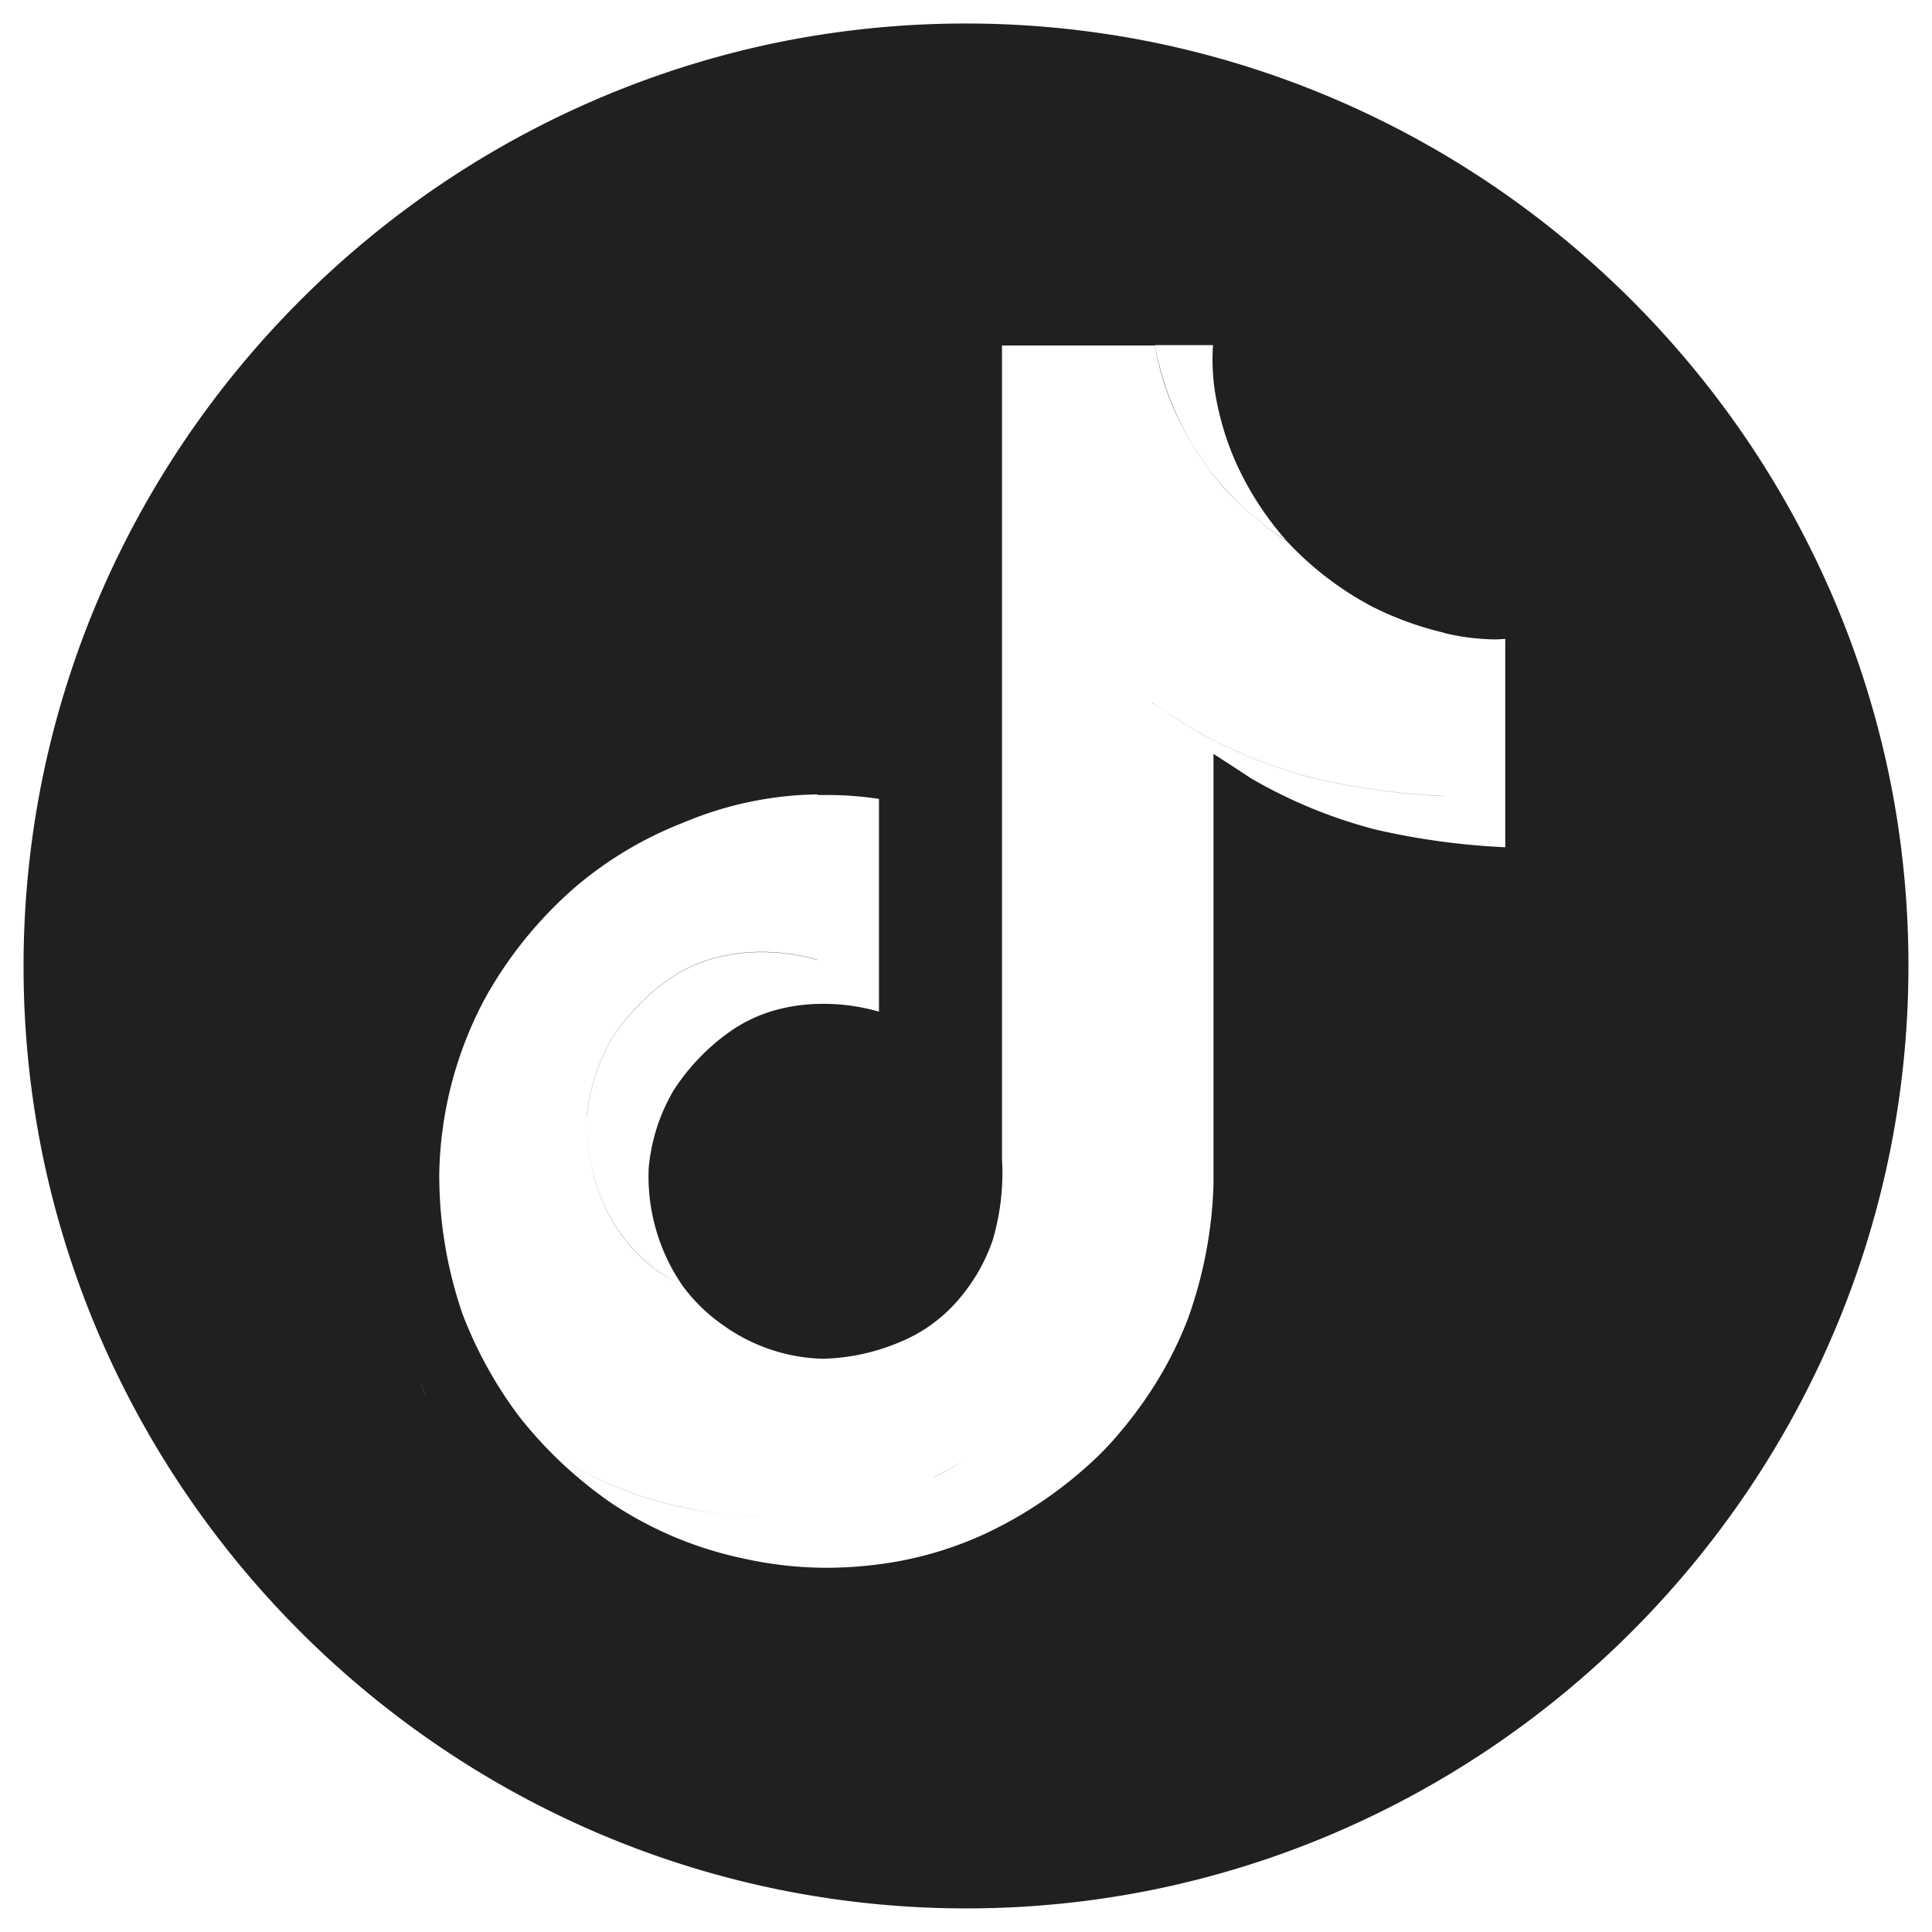
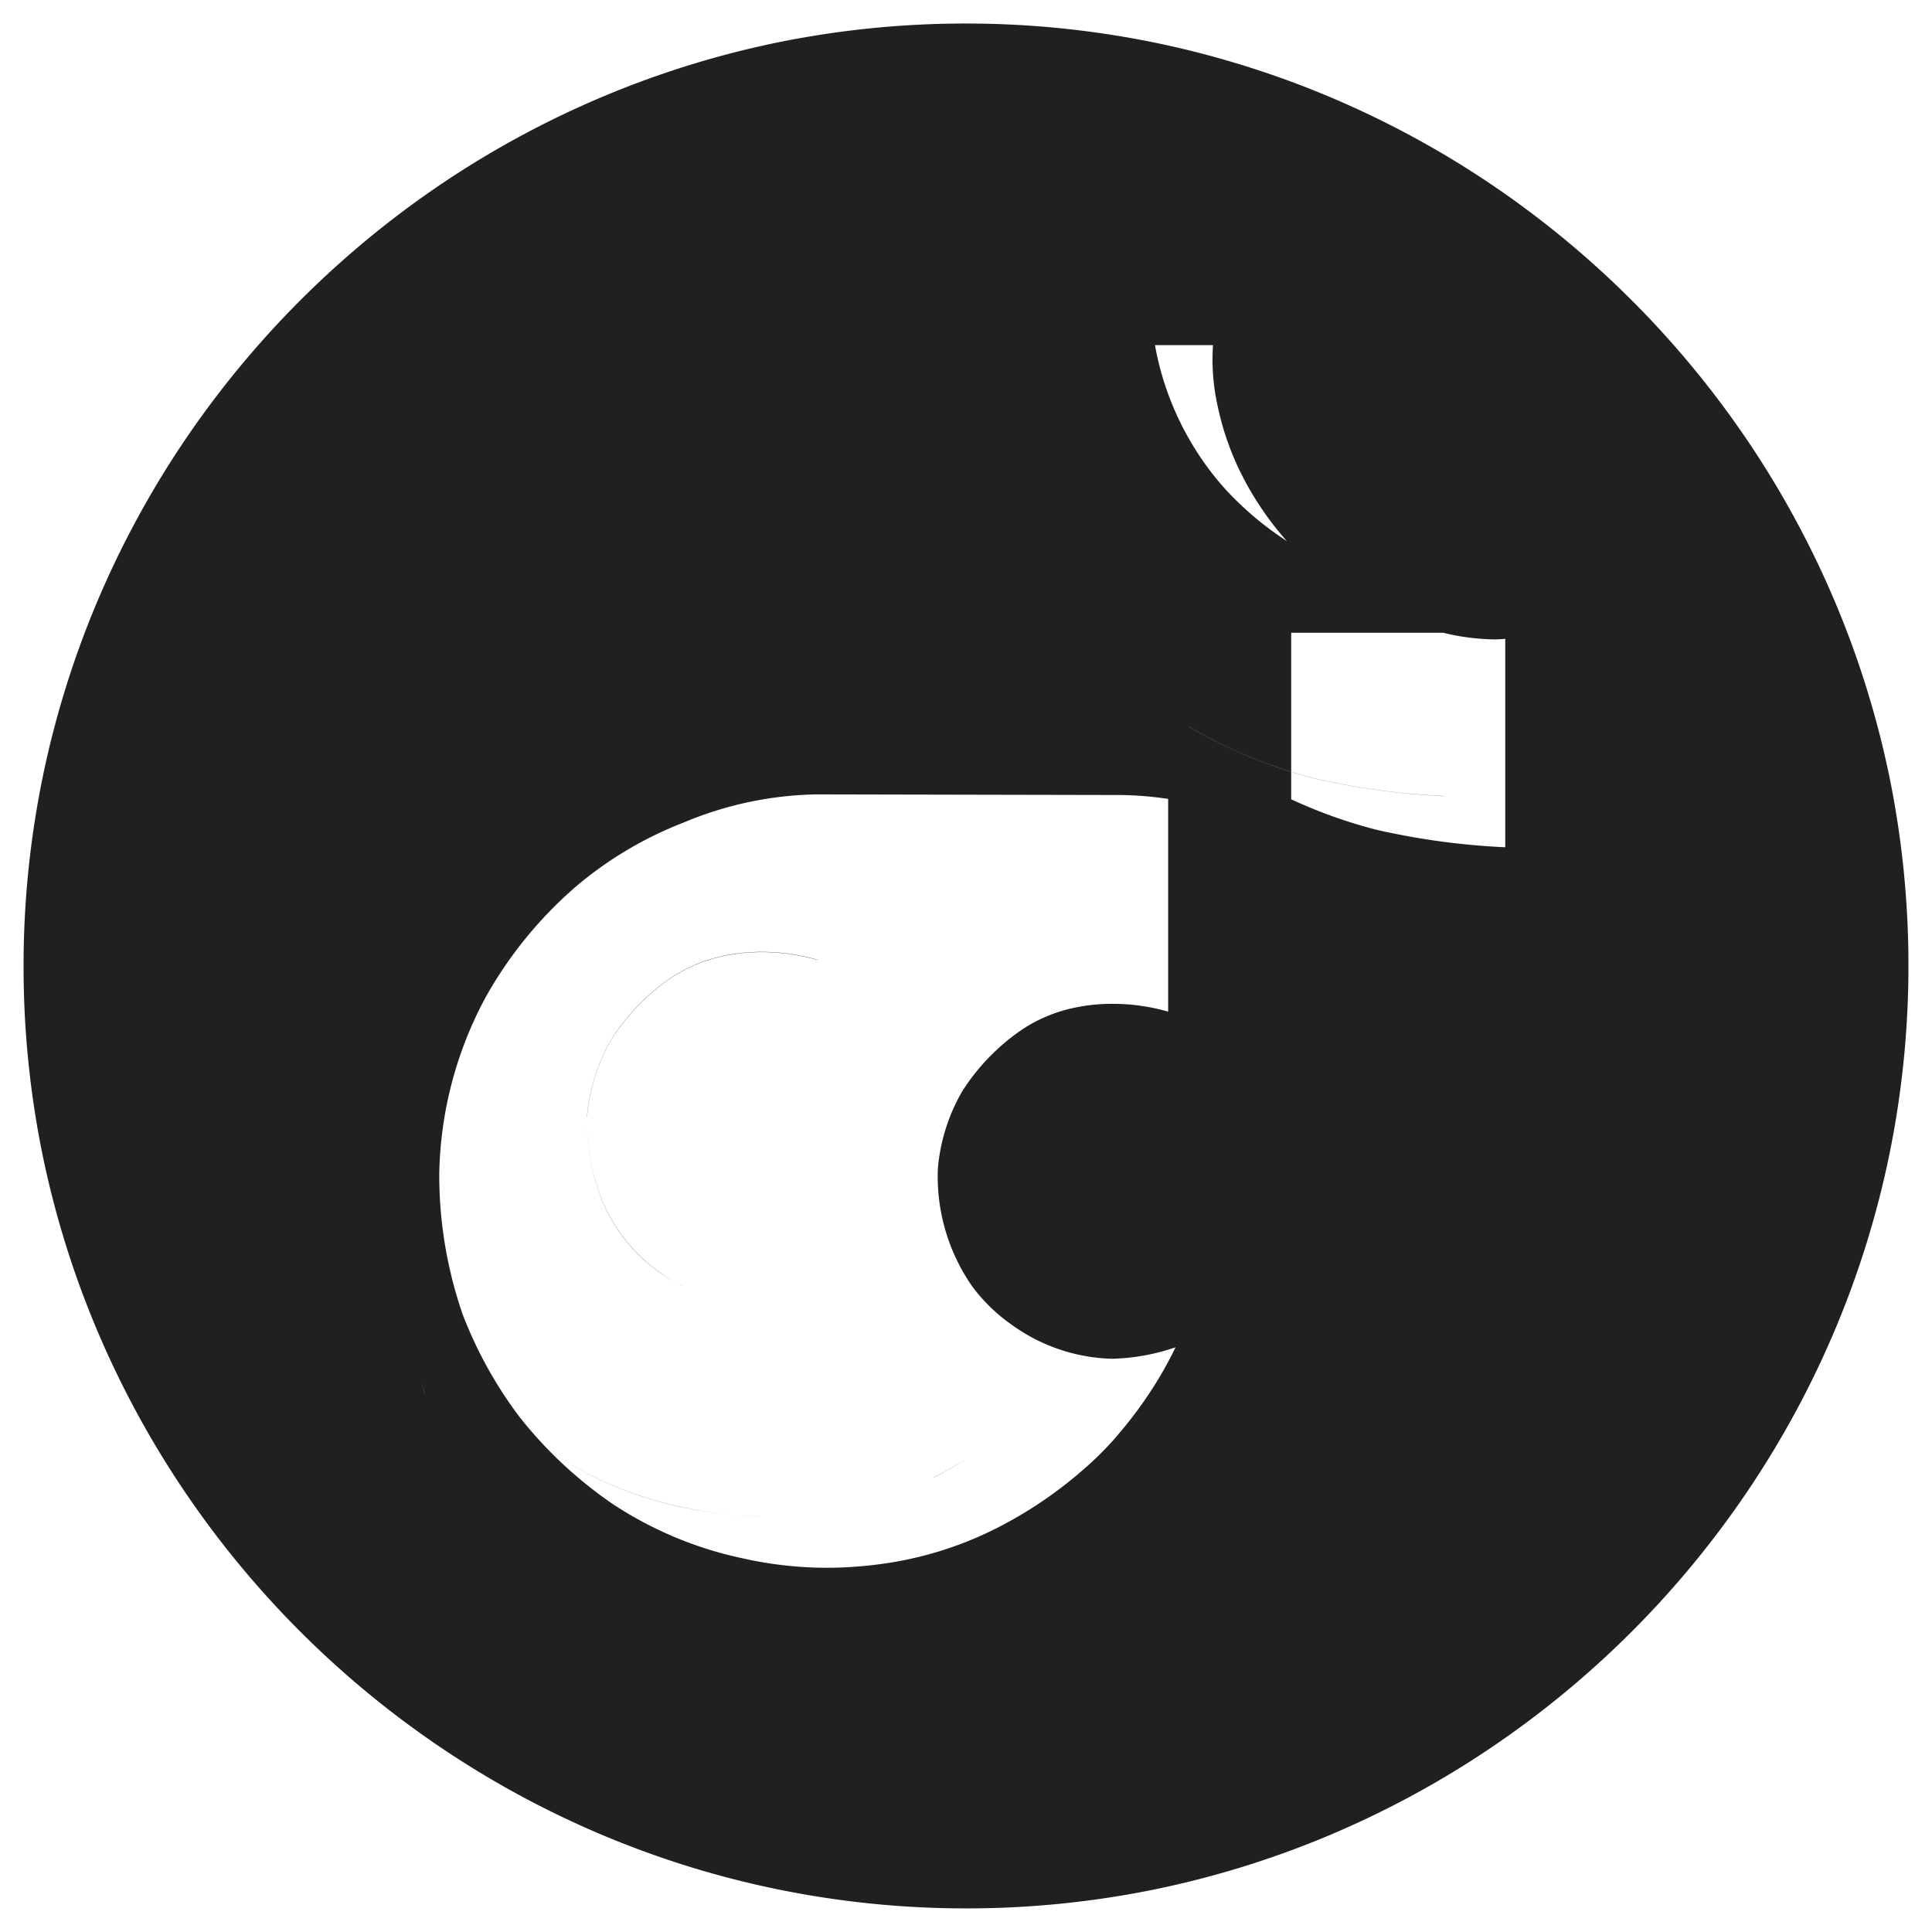
<svg xmlns="http://www.w3.org/2000/svg" width="41" height="41" viewBox="0 0 41 41">
-   <path id="Exclusion_1" data-name="Exclusion 1" d="M-320,6931a19.907,19.907,0,0,1-4.018-.409,19.86,19.86,0,0,1-3.748-1.169,20.059,20.059,0,0,1-3.4-1.85,20.225,20.225,0,0,1-2.963-2.447,20.237,20.237,0,0,1-2.447-2.963,20.052,20.052,0,0,1-1.85-3.4,19.845,19.845,0,0,1-1.17-3.749A19.944,19.944,0,0,1-340,6911a19.954,19.954,0,0,1,.408-4.018,19.864,19.864,0,0,1,1.17-3.748,20.086,20.086,0,0,1,1.85-3.4,20.282,20.282,0,0,1,2.447-2.962,20.29,20.29,0,0,1,2.963-2.448,20.088,20.088,0,0,1,3.4-1.849,19.894,19.894,0,0,1,3.748-1.17A19.977,19.977,0,0,1-320,6891a19.977,19.977,0,0,1,4.018.408,19.9,19.9,0,0,1,3.748,1.17,20.088,20.088,0,0,1,3.4,1.849,20.29,20.29,0,0,1,2.963,2.448,20.284,20.284,0,0,1,2.447,2.962,20.094,20.094,0,0,1,1.85,3.4,19.866,19.866,0,0,1,1.17,3.748A19.956,19.956,0,0,1-300,6911a19.946,19.946,0,0,1-.408,4.017,19.847,19.847,0,0,1-1.17,3.749,20.056,20.056,0,0,1-1.85,3.4,20.239,20.239,0,0,1-2.447,2.963,20.223,20.223,0,0,1-2.963,2.447,20.06,20.06,0,0,1-3.4,1.85,19.861,19.861,0,0,1-3.748,1.169A19.907,19.907,0,0,1-320,6931Zm-3.153-23.641a7.578,7.578,0,0,0-2.833.595,8.018,8.018,0,0,0-2.282,1.352,8.77,8.77,0,0,0-1.92,2.347,8.179,8.179,0,0,0-.99,3.742,9.026,9.026,0,0,0,.481,2.953v.006a8.921,8.921,0,0,0,1.222,2.217,9.288,9.288,0,0,0,.643.73,9.1,9.1,0,0,0,1.309,1.1,8,8,0,0,0,2.783,1.17,8.165,8.165,0,0,0,1.7.2h.095l.087,0h.021a8.886,8.886,0,0,0,1.287-.117,7.723,7.723,0,0,0,2-.625,8.856,8.856,0,0,0,2.038-1.34,6.71,6.71,0,0,0,.72-.72l.035-.042.008-.01a8.668,8.668,0,0,0,.63-.834,8.144,8.144,0,0,0,.83-1.6,9.233,9.233,0,0,0,.541-2.839V6906.5c.054.032.772.5.779.508a10.47,10.47,0,0,0,2.671,1.1,15.4,15.4,0,0,0,2.742.373v-4.423a2.254,2.254,0,0,1-.239.012,4.853,4.853,0,0,1-1.059-.136v-.005a6.86,6.86,0,0,1-1.519-.551,6.832,6.832,0,0,1-1.811-1.384,7.211,7.211,0,0,1-1.32-1.114,6.472,6.472,0,0,1-1.062-1.647,5.916,5.916,0,0,1-.425-1.4h-3.245V6915.1a5.018,5.018,0,0,1-.2,1.727,3.843,3.843,0,0,1-.749,1.284,3.24,3.24,0,0,1-1.2.863,4.455,4.455,0,0,1-1.651.362,3.794,3.794,0,0,1-2.134-.724,3.645,3.645,0,0,1-.838-.816l0,0,0,0a4.083,4.083,0,0,1-.726-2.5,3.939,3.939,0,0,1,.526-1.651,4.545,4.545,0,0,1,1.155-1.221,3.141,3.141,0,0,1,1.036-.494,3.774,3.774,0,0,1,.987-.126,4.216,4.216,0,0,1,1.183.166v-4.515a7.356,7.356,0,0,0-1.109-.083c-.062,0-.124,0-.184,0Zm-8.4,12.513h0c.042.13.074.217.087.248Zm15.563-22.047a6.225,6.225,0,0,0,1.487,3.05,6.851,6.851,0,0,0,1.32,1.114l-.027-.027a6.571,6.571,0,0,1-1-1.511,5.966,5.966,0,0,1-.448-1.326,4.524,4.524,0,0,1-.1-1.3Zm-8.393,24.854a8.253,8.253,0,0,1-1.67-.2,7.954,7.954,0,0,1-2.768-1.168,8,8,0,0,0,2.783,1.169,8.206,8.206,0,0,0,1.656.2Zm3.694-.826h0c.225-.112.451-.238.671-.374C-320.236,6921.617-320.462,6921.743-320.687,6921.855Zm-5.333-4.059c-.143-.077-.293-.167-.459-.275a3.5,3.5,0,0,1-1.273-1.62,4.592,4.592,0,0,1-.29-1.669,4.582,4.582,0,0,0,.292,1.668,3.518,3.518,0,0,0,1.276,1.621c.164.107.311.2.45.271l0,0h0Zm-2.021-3.6h0v0a3.933,3.933,0,0,1,.526-1.651,4.537,4.537,0,0,1,1.155-1.221,3.134,3.134,0,0,1,1.036-.494,3.791,3.791,0,0,1,.987-.126,4.185,4.185,0,0,1,1.183.166v.005a4.206,4.206,0,0,0-1.183-.166,3.77,3.77,0,0,0-.987.126,3.133,3.133,0,0,0-1.036.494,4.557,4.557,0,0,0-1.155,1.221A3.936,3.936,0,0,0-328.041,6914.2Zm18.185-6.8h0a15.457,15.457,0,0,1-2.741-.373,10.439,10.439,0,0,1-2.671-1.1l-.005,0c-.12-.079-.72-.476-.773-.5v-.005c.055.033.773.5.779.508a10.5,10.5,0,0,0,2.671,1.1,15.612,15.612,0,0,0,2.742.373v0Z" transform="translate(340.5 -6890.501)" fill="#221f20" stroke="rgba(0,0,0,0)" stroke-miterlimit="10" stroke-width="1" />
+   <path id="Exclusion_1" data-name="Exclusion 1" d="M-320,6931a19.907,19.907,0,0,1-4.018-.409,19.86,19.86,0,0,1-3.748-1.169,20.059,20.059,0,0,1-3.4-1.85,20.225,20.225,0,0,1-2.963-2.447,20.237,20.237,0,0,1-2.447-2.963,20.052,20.052,0,0,1-1.85-3.4,19.845,19.845,0,0,1-1.17-3.749A19.944,19.944,0,0,1-340,6911a19.954,19.954,0,0,1,.408-4.018,19.864,19.864,0,0,1,1.17-3.748,20.086,20.086,0,0,1,1.85-3.4,20.282,20.282,0,0,1,2.447-2.962,20.29,20.29,0,0,1,2.963-2.448,20.088,20.088,0,0,1,3.4-1.849,19.894,19.894,0,0,1,3.748-1.17A19.977,19.977,0,0,1-320,6891a19.977,19.977,0,0,1,4.018.408,19.9,19.9,0,0,1,3.748,1.17,20.088,20.088,0,0,1,3.4,1.849,20.29,20.29,0,0,1,2.963,2.448,20.284,20.284,0,0,1,2.447,2.962,20.094,20.094,0,0,1,1.85,3.4,19.866,19.866,0,0,1,1.17,3.748A19.956,19.956,0,0,1-300,6911a19.946,19.946,0,0,1-.408,4.017,19.847,19.847,0,0,1-1.17,3.749,20.056,20.056,0,0,1-1.85,3.4,20.239,20.239,0,0,1-2.447,2.963,20.223,20.223,0,0,1-2.963,2.447,20.06,20.06,0,0,1-3.4,1.85,19.861,19.861,0,0,1-3.748,1.169A19.907,19.907,0,0,1-320,6931Zm-3.153-23.641a7.578,7.578,0,0,0-2.833.595,8.018,8.018,0,0,0-2.282,1.352,8.77,8.77,0,0,0-1.92,2.347,8.179,8.179,0,0,0-.99,3.742,9.026,9.026,0,0,0,.481,2.953v.006a8.921,8.921,0,0,0,1.222,2.217,9.288,9.288,0,0,0,.643.73,9.1,9.1,0,0,0,1.309,1.1,8,8,0,0,0,2.783,1.17,8.165,8.165,0,0,0,1.7.2h.095l.087,0h.021a8.886,8.886,0,0,0,1.287-.117,7.723,7.723,0,0,0,2-.625,8.856,8.856,0,0,0,2.038-1.34,6.71,6.71,0,0,0,.72-.72l.035-.042.008-.01a8.668,8.668,0,0,0,.63-.834,8.144,8.144,0,0,0,.83-1.6,9.233,9.233,0,0,0,.541-2.839V6906.5c.054.032.772.5.779.508a10.47,10.47,0,0,0,2.671,1.1,15.4,15.4,0,0,0,2.742.373v-4.423a2.254,2.254,0,0,1-.239.012,4.853,4.853,0,0,1-1.059-.136v-.005h-3.245V6915.1a5.018,5.018,0,0,1-.2,1.727,3.843,3.843,0,0,1-.749,1.284,3.24,3.24,0,0,1-1.2.863,4.455,4.455,0,0,1-1.651.362,3.794,3.794,0,0,1-2.134-.724,3.645,3.645,0,0,1-.838-.816l0,0,0,0a4.083,4.083,0,0,1-.726-2.5,3.939,3.939,0,0,1,.526-1.651,4.545,4.545,0,0,1,1.155-1.221,3.141,3.141,0,0,1,1.036-.494,3.774,3.774,0,0,1,.987-.126,4.216,4.216,0,0,1,1.183.166v-4.515a7.356,7.356,0,0,0-1.109-.083c-.062,0-.124,0-.184,0Zm-8.4,12.513h0c.042.13.074.217.087.248Zm15.563-22.047a6.225,6.225,0,0,0,1.487,3.05,6.851,6.851,0,0,0,1.32,1.114l-.027-.027a6.571,6.571,0,0,1-1-1.511,5.966,5.966,0,0,1-.448-1.326,4.524,4.524,0,0,1-.1-1.3Zm-8.393,24.854a8.253,8.253,0,0,1-1.67-.2,7.954,7.954,0,0,1-2.768-1.168,8,8,0,0,0,2.783,1.169,8.206,8.206,0,0,0,1.656.2Zm3.694-.826h0c.225-.112.451-.238.671-.374C-320.236,6921.617-320.462,6921.743-320.687,6921.855Zm-5.333-4.059c-.143-.077-.293-.167-.459-.275a3.5,3.5,0,0,1-1.273-1.62,4.592,4.592,0,0,1-.29-1.669,4.582,4.582,0,0,0,.292,1.668,3.518,3.518,0,0,0,1.276,1.621c.164.107.311.2.45.271l0,0h0Zm-2.021-3.6h0v0a3.933,3.933,0,0,1,.526-1.651,4.537,4.537,0,0,1,1.155-1.221,3.134,3.134,0,0,1,1.036-.494,3.791,3.791,0,0,1,.987-.126,4.185,4.185,0,0,1,1.183.166v.005a4.206,4.206,0,0,0-1.183-.166,3.77,3.77,0,0,0-.987.126,3.133,3.133,0,0,0-1.036.494,4.557,4.557,0,0,0-1.155,1.221A3.936,3.936,0,0,0-328.041,6914.2Zm18.185-6.8h0a15.457,15.457,0,0,1-2.741-.373,10.439,10.439,0,0,1-2.671-1.1l-.005,0c-.12-.079-.72-.476-.773-.5v-.005c.055.033.773.5.779.508a10.5,10.5,0,0,0,2.671,1.1,15.612,15.612,0,0,0,2.742.373v0Z" transform="translate(340.5 -6890.501)" fill="#221f20" stroke="rgba(0,0,0,0)" stroke-miterlimit="10" stroke-width="1" />
</svg>